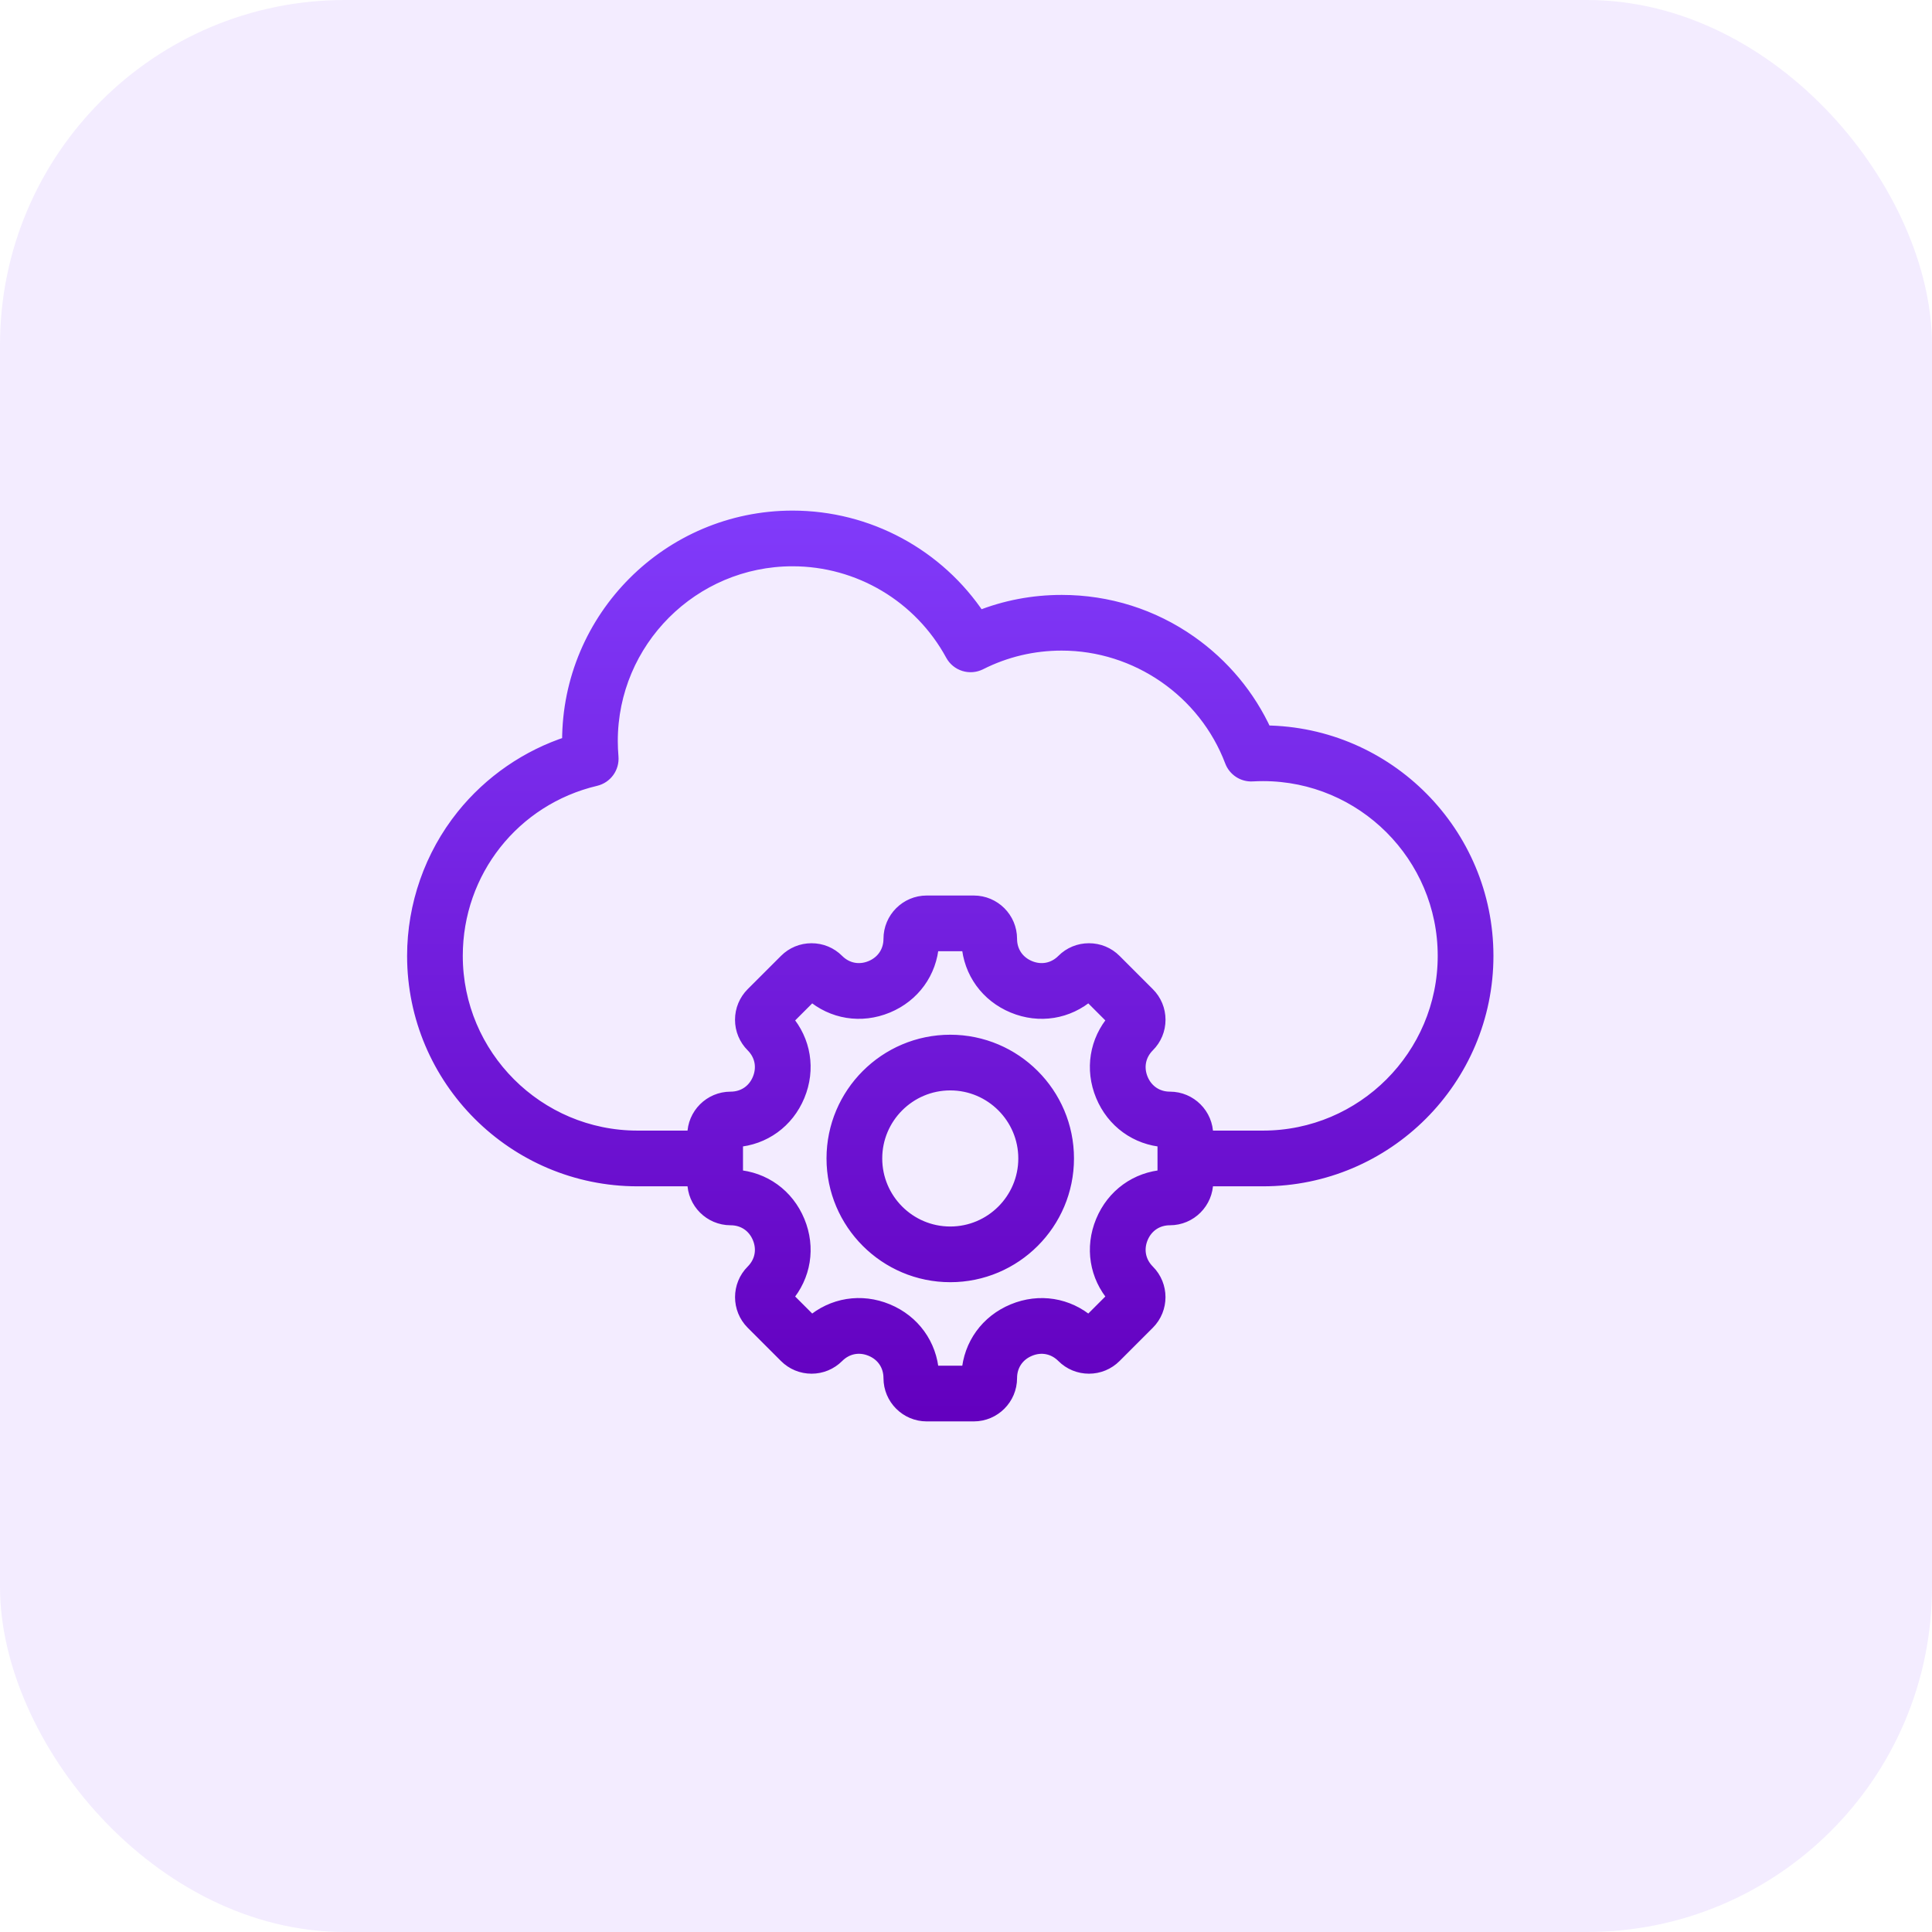
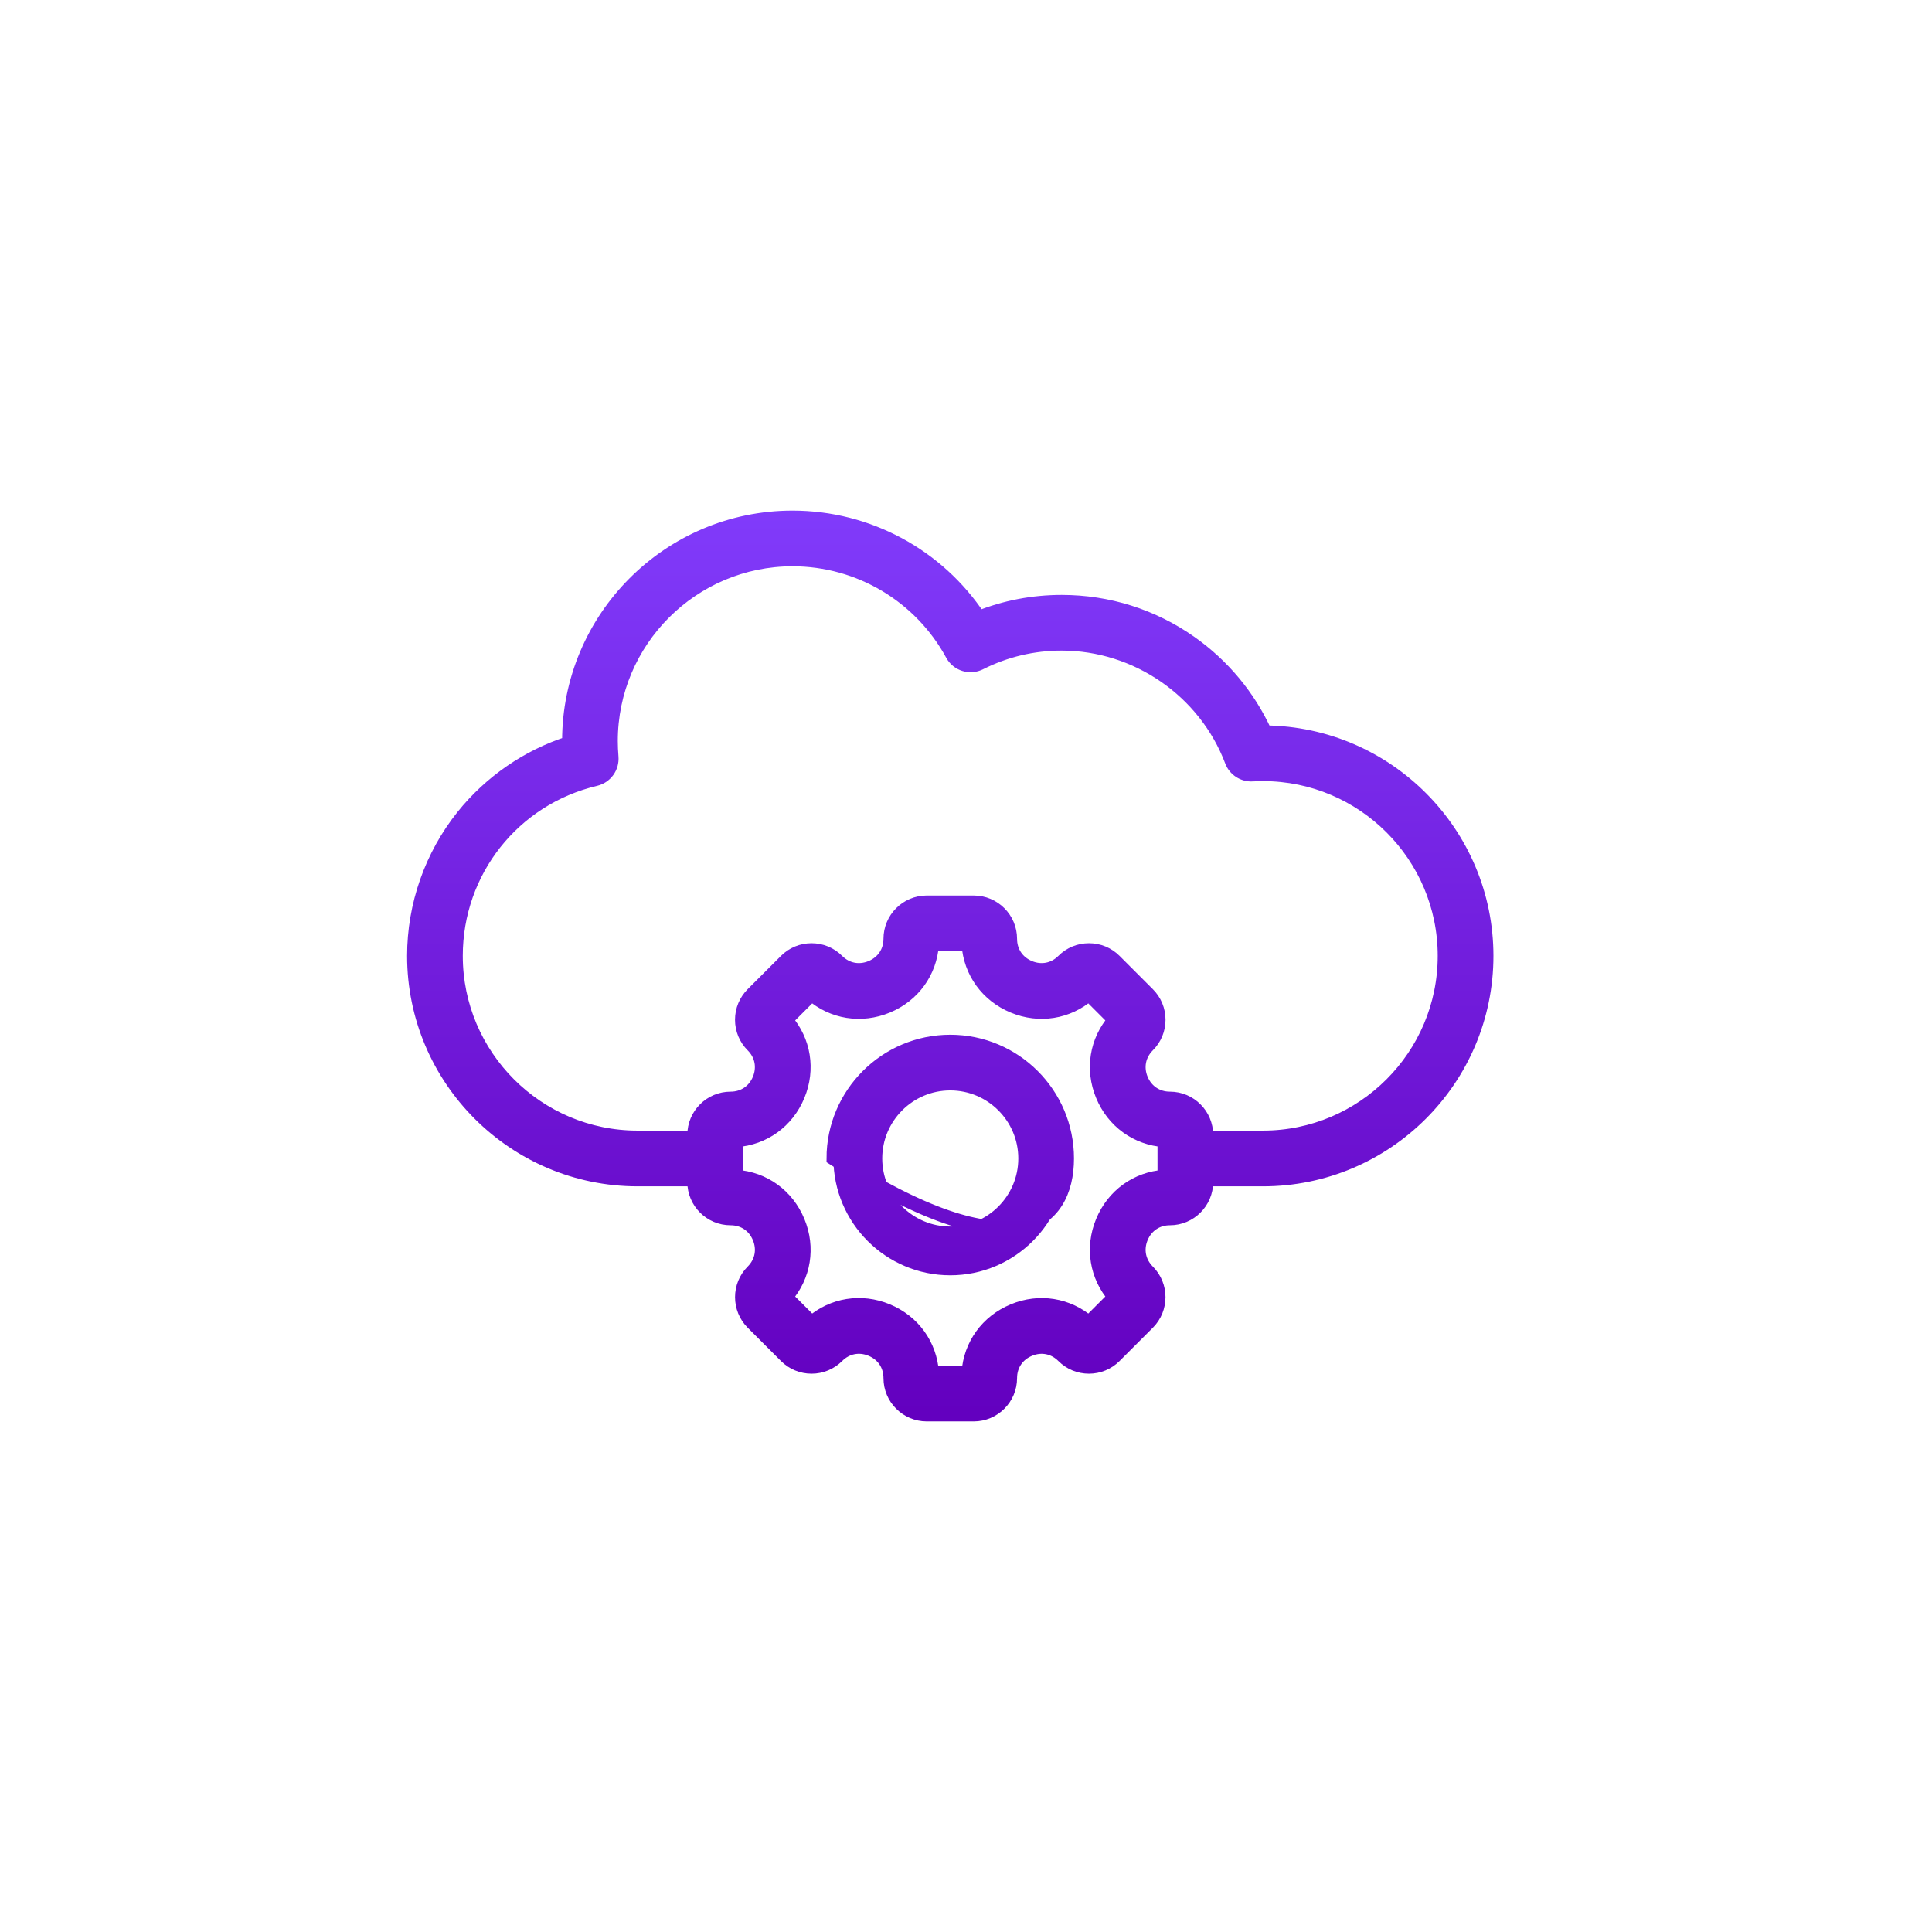
<svg xmlns="http://www.w3.org/2000/svg" width="56" height="56" viewBox="0 0 56 56" fill="none">
-   <rect opacity="0.1" width="56" height="56" rx="10" fill="#833FFF" />
  <mask id="path-2-outside-1_29_450" maskUnits="userSpaceOnUse" x="11" y="14" width="33" height="28" fill="black">
    <rect fill="white" x="11" y="14" width="33" height="28" />
    <path d="M36.669 21.227C36.191 20.182 35.447 19.287 34.498 18.619C33.404 17.85 32.117 17.444 30.775 17.444C29.942 17.444 29.137 17.598 28.376 17.902C27.181 16.099 25.159 15 22.972 15C19.399 15 16.493 17.907 16.493 21.479C16.493 21.499 16.493 21.518 16.493 21.538C15.293 21.925 14.215 22.666 13.42 23.658C12.504 24.801 12 26.239 12 27.706C12 31.279 14.907 34.186 18.479 34.186H20.122V34.26C20.122 34.841 20.595 35.315 21.177 35.315C21.553 35.315 21.864 35.523 22.008 35.871C22.153 36.22 22.08 36.587 21.814 36.853C21.403 37.264 21.403 37.933 21.814 38.344L22.778 39.308C22.977 39.507 23.242 39.617 23.524 39.617C23.805 39.617 24.07 39.507 24.27 39.308C24.536 39.041 24.903 38.969 25.251 39.113C25.6 39.257 25.808 39.568 25.808 39.945C25.808 40.527 26.281 41 26.862 41H28.225C28.807 41 29.28 40.527 29.28 39.945C29.28 39.569 29.488 39.258 29.837 39.114C30.185 38.969 30.552 39.042 30.818 39.308C31.017 39.507 31.282 39.617 31.564 39.617C31.846 39.617 32.111 39.507 32.31 39.308L33.274 38.344C33.685 37.933 33.685 37.264 33.274 36.853C33.008 36.587 32.935 36.22 33.079 35.871C33.224 35.523 33.535 35.315 33.911 35.315C34.492 35.315 34.965 34.841 34.965 34.26V34.186H36.608C40.181 34.186 43.088 31.279 43.088 27.706C43.087 24.154 40.214 21.26 36.669 21.227ZM33.751 34.106C32.949 34.163 32.27 34.65 31.957 35.407C31.644 36.163 31.779 36.987 32.306 37.595L31.56 38.341C30.952 37.814 30.128 37.679 29.372 37.992C28.616 38.305 28.128 38.983 28.071 39.786H27.016C26.959 38.983 26.472 38.304 25.716 37.991C24.96 37.678 24.136 37.813 23.527 38.341L22.781 37.595C23.308 36.987 23.443 36.163 23.13 35.407C22.817 34.65 22.139 34.163 21.336 34.106V33.051C22.139 32.994 22.817 32.506 23.13 31.75C23.443 30.994 23.308 30.17 22.781 29.562L23.527 28.816C24.135 29.343 24.959 29.478 25.716 29.165C26.472 28.852 26.959 28.173 27.016 27.371H28.071C28.128 28.173 28.616 28.852 29.372 29.165C30.128 29.478 30.952 29.343 31.56 28.816L32.306 29.562C31.779 30.17 31.644 30.994 31.957 31.75C32.27 32.506 32.949 32.994 33.751 33.051L33.751 34.106ZM36.608 32.971H34.965V32.897C34.965 32.315 34.492 31.842 33.911 31.842C33.535 31.842 33.224 31.634 33.079 31.286C32.935 30.937 33.008 30.57 33.273 30.304C33.473 30.105 33.583 29.84 33.583 29.558C33.583 29.276 33.473 29.011 33.273 28.812L32.31 27.849C32.111 27.649 31.846 27.54 31.564 27.54C31.282 27.54 31.017 27.649 30.818 27.849C30.552 28.115 30.185 28.187 29.837 28.043C29.488 27.898 29.28 27.588 29.28 27.212C29.28 26.63 28.807 26.157 28.225 26.157H26.862C26.281 26.157 25.808 26.63 25.808 27.212C25.808 27.588 25.599 27.898 25.251 28.043C24.902 28.187 24.535 28.115 24.269 27.849C24.07 27.649 23.805 27.54 23.523 27.54C23.242 27.54 22.977 27.649 22.778 27.849L21.814 28.812C21.615 29.012 21.505 29.276 21.505 29.558C21.505 29.84 21.615 30.105 21.814 30.304C22.08 30.57 22.152 30.937 22.008 31.286C21.864 31.634 21.553 31.842 21.177 31.842C20.595 31.842 20.122 32.315 20.122 32.897V32.971H18.479C15.576 32.971 13.214 30.609 13.214 27.706C13.214 25.253 14.879 23.147 17.262 22.583C17.555 22.513 17.753 22.24 17.727 21.939C17.714 21.784 17.707 21.629 17.707 21.479C17.707 18.576 20.069 16.214 22.972 16.214C24.903 16.214 26.677 17.269 27.601 18.967C27.757 19.256 28.114 19.367 28.407 19.219C29.146 18.847 29.943 18.658 30.775 18.658C32.951 18.658 34.931 20.025 35.701 22.059C35.795 22.307 36.039 22.466 36.303 22.45C36.408 22.444 36.51 22.441 36.608 22.441C39.511 22.441 41.873 24.803 41.873 27.706C41.873 30.609 39.511 32.971 36.608 32.971ZM27.544 30.192C25.676 30.192 24.157 31.711 24.157 33.578C24.157 35.446 25.677 36.965 27.544 36.965C29.411 36.965 30.93 35.446 30.93 33.578C30.93 31.711 29.411 30.192 27.544 30.192ZM27.544 35.751C26.346 35.751 25.372 34.776 25.372 33.578C25.372 32.381 26.346 31.406 27.544 31.406C28.741 31.406 29.716 32.381 29.716 33.578C29.716 34.776 28.742 35.751 27.544 35.751Z" />
  </mask>
  <path d="M36.669 21.227C36.191 20.182 35.447 19.287 34.498 18.619C33.404 17.85 32.117 17.444 30.775 17.444C29.942 17.444 29.137 17.598 28.376 17.902C27.181 16.099 25.159 15 22.972 15C19.399 15 16.493 17.907 16.493 21.479C16.493 21.499 16.493 21.518 16.493 21.538C15.293 21.925 14.215 22.666 13.42 23.658C12.504 24.801 12 26.239 12 27.706C12 31.279 14.907 34.186 18.479 34.186H20.122V34.26C20.122 34.841 20.595 35.315 21.177 35.315C21.553 35.315 21.864 35.523 22.008 35.871C22.153 36.22 22.08 36.587 21.814 36.853C21.403 37.264 21.403 37.933 21.814 38.344L22.778 39.308C22.977 39.507 23.242 39.617 23.524 39.617C23.805 39.617 24.07 39.507 24.27 39.308C24.536 39.041 24.903 38.969 25.251 39.113C25.6 39.257 25.808 39.568 25.808 39.945C25.808 40.527 26.281 41 26.862 41H28.225C28.807 41 29.28 40.527 29.28 39.945C29.28 39.569 29.488 39.258 29.837 39.114C30.185 38.969 30.552 39.042 30.818 39.308C31.017 39.507 31.282 39.617 31.564 39.617C31.846 39.617 32.111 39.507 32.31 39.308L33.274 38.344C33.685 37.933 33.685 37.264 33.274 36.853C33.008 36.587 32.935 36.22 33.079 35.871C33.224 35.523 33.535 35.315 33.911 35.315C34.492 35.315 34.965 34.841 34.965 34.26V34.186H36.608C40.181 34.186 43.088 31.279 43.088 27.706C43.087 24.154 40.214 21.26 36.669 21.227ZM33.751 34.106C32.949 34.163 32.27 34.65 31.957 35.407C31.644 36.163 31.779 36.987 32.306 37.595L31.56 38.341C30.952 37.814 30.128 37.679 29.372 37.992C28.616 38.305 28.128 38.983 28.071 39.786H27.016C26.959 38.983 26.472 38.304 25.716 37.991C24.96 37.678 24.136 37.813 23.527 38.341L22.781 37.595C23.308 36.987 23.443 36.163 23.13 35.407C22.817 34.65 22.139 34.163 21.336 34.106V33.051C22.139 32.994 22.817 32.506 23.13 31.75C23.443 30.994 23.308 30.17 22.781 29.562L23.527 28.816C24.135 29.343 24.959 29.478 25.716 29.165C26.472 28.852 26.959 28.173 27.016 27.371H28.071C28.128 28.173 28.616 28.852 29.372 29.165C30.128 29.478 30.952 29.343 31.56 28.816L32.306 29.562C31.779 30.17 31.644 30.994 31.957 31.75C32.27 32.506 32.949 32.994 33.751 33.051L33.751 34.106ZM36.608 32.971H34.965V32.897C34.965 32.315 34.492 31.842 33.911 31.842C33.535 31.842 33.224 31.634 33.079 31.286C32.935 30.937 33.008 30.57 33.273 30.304C33.473 30.105 33.583 29.84 33.583 29.558C33.583 29.276 33.473 29.011 33.273 28.812L32.31 27.849C32.111 27.649 31.846 27.54 31.564 27.54C31.282 27.54 31.017 27.649 30.818 27.849C30.552 28.115 30.185 28.187 29.837 28.043C29.488 27.898 29.28 27.588 29.28 27.212C29.28 26.63 28.807 26.157 28.225 26.157H26.862C26.281 26.157 25.808 26.63 25.808 27.212C25.808 27.588 25.599 27.898 25.251 28.043C24.902 28.187 24.535 28.115 24.269 27.849C24.07 27.649 23.805 27.54 23.523 27.54C23.242 27.54 22.977 27.649 22.778 27.849L21.814 28.812C21.615 29.012 21.505 29.276 21.505 29.558C21.505 29.84 21.615 30.105 21.814 30.304C22.08 30.57 22.152 30.937 22.008 31.286C21.864 31.634 21.553 31.842 21.177 31.842C20.595 31.842 20.122 32.315 20.122 32.897V32.971H18.479C15.576 32.971 13.214 30.609 13.214 27.706C13.214 25.253 14.879 23.147 17.262 22.583C17.555 22.513 17.753 22.24 17.727 21.939C17.714 21.784 17.707 21.629 17.707 21.479C17.707 18.576 20.069 16.214 22.972 16.214C24.903 16.214 26.677 17.269 27.601 18.967C27.757 19.256 28.114 19.367 28.407 19.219C29.146 18.847 29.943 18.658 30.775 18.658C32.951 18.658 34.931 20.025 35.701 22.059C35.795 22.307 36.039 22.466 36.303 22.45C36.408 22.444 36.51 22.441 36.608 22.441C39.511 22.441 41.873 24.803 41.873 27.706C41.873 30.609 39.511 32.971 36.608 32.971ZM27.544 30.192C25.676 30.192 24.157 31.711 24.157 33.578C24.157 35.446 25.677 36.965 27.544 36.965C29.411 36.965 30.93 35.446 30.93 33.578C30.93 31.711 29.411 30.192 27.544 30.192ZM27.544 35.751C26.346 35.751 25.372 34.776 25.372 33.578C25.372 32.381 26.346 31.406 27.544 31.406C28.741 31.406 29.716 32.381 29.716 33.578C29.716 34.776 28.742 35.751 27.544 35.751Z" fill="url(#paint0_linear_29_450)" />
-   <path d="M36.669 21.227C36.191 20.182 35.447 19.287 34.498 18.619C33.404 17.85 32.117 17.444 30.775 17.444C29.942 17.444 29.137 17.598 28.376 17.902C27.181 16.099 25.159 15 22.972 15C19.399 15 16.493 17.907 16.493 21.479C16.493 21.499 16.493 21.518 16.493 21.538C15.293 21.925 14.215 22.666 13.42 23.658C12.504 24.801 12 26.239 12 27.706C12 31.279 14.907 34.186 18.479 34.186H20.122V34.26C20.122 34.841 20.595 35.315 21.177 35.315C21.553 35.315 21.864 35.523 22.008 35.871C22.153 36.22 22.08 36.587 21.814 36.853C21.403 37.264 21.403 37.933 21.814 38.344L22.778 39.308C22.977 39.507 23.242 39.617 23.524 39.617C23.805 39.617 24.07 39.507 24.27 39.308C24.536 39.041 24.903 38.969 25.251 39.113C25.6 39.257 25.808 39.568 25.808 39.945C25.808 40.527 26.281 41 26.862 41H28.225C28.807 41 29.28 40.527 29.28 39.945C29.28 39.569 29.488 39.258 29.837 39.114C30.185 38.969 30.552 39.042 30.818 39.308C31.017 39.507 31.282 39.617 31.564 39.617C31.846 39.617 32.111 39.507 32.31 39.308L33.274 38.344C33.685 37.933 33.685 37.264 33.274 36.853C33.008 36.587 32.935 36.22 33.079 35.871C33.224 35.523 33.535 35.315 33.911 35.315C34.492 35.315 34.965 34.841 34.965 34.26V34.186H36.608C40.181 34.186 43.088 31.279 43.088 27.706C43.087 24.154 40.214 21.26 36.669 21.227ZM33.751 34.106C32.949 34.163 32.27 34.65 31.957 35.407C31.644 36.163 31.779 36.987 32.306 37.595L31.56 38.341C30.952 37.814 30.128 37.679 29.372 37.992C28.616 38.305 28.128 38.983 28.071 39.786H27.016C26.959 38.983 26.472 38.304 25.716 37.991C24.96 37.678 24.136 37.813 23.527 38.341L22.781 37.595C23.308 36.987 23.443 36.163 23.13 35.407C22.817 34.65 22.139 34.163 21.336 34.106V33.051C22.139 32.994 22.817 32.506 23.13 31.75C23.443 30.994 23.308 30.17 22.781 29.562L23.527 28.816C24.135 29.343 24.959 29.478 25.716 29.165C26.472 28.852 26.959 28.173 27.016 27.371H28.071C28.128 28.173 28.616 28.852 29.372 29.165C30.128 29.478 30.952 29.343 31.56 28.816L32.306 29.562C31.779 30.17 31.644 30.994 31.957 31.75C32.27 32.506 32.949 32.994 33.751 33.051L33.751 34.106ZM36.608 32.971H34.965V32.897C34.965 32.315 34.492 31.842 33.911 31.842C33.535 31.842 33.224 31.634 33.079 31.286C32.935 30.937 33.008 30.57 33.273 30.304C33.473 30.105 33.583 29.84 33.583 29.558C33.583 29.276 33.473 29.011 33.273 28.812L32.31 27.849C32.111 27.649 31.846 27.54 31.564 27.54C31.282 27.54 31.017 27.649 30.818 27.849C30.552 28.115 30.185 28.187 29.837 28.043C29.488 27.898 29.28 27.588 29.28 27.212C29.28 26.63 28.807 26.157 28.225 26.157H26.862C26.281 26.157 25.808 26.63 25.808 27.212C25.808 27.588 25.599 27.898 25.251 28.043C24.902 28.187 24.535 28.115 24.269 27.849C24.07 27.649 23.805 27.54 23.523 27.54C23.242 27.54 22.977 27.649 22.778 27.849L21.814 28.812C21.615 29.012 21.505 29.276 21.505 29.558C21.505 29.84 21.615 30.105 21.814 30.304C22.08 30.57 22.152 30.937 22.008 31.286C21.864 31.634 21.553 31.842 21.177 31.842C20.595 31.842 20.122 32.315 20.122 32.897V32.971H18.479C15.576 32.971 13.214 30.609 13.214 27.706C13.214 25.253 14.879 23.147 17.262 22.583C17.555 22.513 17.753 22.24 17.727 21.939C17.714 21.784 17.707 21.629 17.707 21.479C17.707 18.576 20.069 16.214 22.972 16.214C24.903 16.214 26.677 17.269 27.601 18.967C27.757 19.256 28.114 19.367 28.407 19.219C29.146 18.847 29.943 18.658 30.775 18.658C32.951 18.658 34.931 20.025 35.701 22.059C35.795 22.307 36.039 22.466 36.303 22.45C36.408 22.444 36.51 22.441 36.608 22.441C39.511 22.441 41.873 24.803 41.873 27.706C41.873 30.609 39.511 32.971 36.608 32.971ZM27.544 30.192C25.676 30.192 24.157 31.711 24.157 33.578C24.157 35.446 25.677 36.965 27.544 36.965C29.411 36.965 30.93 35.446 30.93 33.578C30.93 31.711 29.411 30.192 27.544 30.192ZM27.544 35.751C26.346 35.751 25.372 34.776 25.372 33.578C25.372 32.381 26.346 31.406 27.544 31.406C28.741 31.406 29.716 32.381 29.716 33.578C29.716 34.776 28.742 35.751 27.544 35.751Z" stroke="url(#paint1_linear_29_450)" stroke-width="0.4" mask="url(#path-2-outside-1_29_450)" />
+   <path d="M36.669 21.227C36.191 20.182 35.447 19.287 34.498 18.619C33.404 17.85 32.117 17.444 30.775 17.444C29.942 17.444 29.137 17.598 28.376 17.902C27.181 16.099 25.159 15 22.972 15C19.399 15 16.493 17.907 16.493 21.479C16.493 21.499 16.493 21.518 16.493 21.538C15.293 21.925 14.215 22.666 13.42 23.658C12.504 24.801 12 26.239 12 27.706C12 31.279 14.907 34.186 18.479 34.186H20.122V34.26C20.122 34.841 20.595 35.315 21.177 35.315C21.553 35.315 21.864 35.523 22.008 35.871C22.153 36.22 22.08 36.587 21.814 36.853C21.403 37.264 21.403 37.933 21.814 38.344L22.778 39.308C22.977 39.507 23.242 39.617 23.524 39.617C23.805 39.617 24.07 39.507 24.27 39.308C24.536 39.041 24.903 38.969 25.251 39.113C25.6 39.257 25.808 39.568 25.808 39.945C25.808 40.527 26.281 41 26.862 41H28.225C28.807 41 29.28 40.527 29.28 39.945C29.28 39.569 29.488 39.258 29.837 39.114C30.185 38.969 30.552 39.042 30.818 39.308C31.017 39.507 31.282 39.617 31.564 39.617C31.846 39.617 32.111 39.507 32.31 39.308L33.274 38.344C33.685 37.933 33.685 37.264 33.274 36.853C33.008 36.587 32.935 36.22 33.079 35.871C33.224 35.523 33.535 35.315 33.911 35.315C34.492 35.315 34.965 34.841 34.965 34.26V34.186H36.608C40.181 34.186 43.088 31.279 43.088 27.706C43.087 24.154 40.214 21.26 36.669 21.227ZM33.751 34.106C32.949 34.163 32.27 34.65 31.957 35.407C31.644 36.163 31.779 36.987 32.306 37.595L31.56 38.341C30.952 37.814 30.128 37.679 29.372 37.992C28.616 38.305 28.128 38.983 28.071 39.786H27.016C26.959 38.983 26.472 38.304 25.716 37.991C24.96 37.678 24.136 37.813 23.527 38.341L22.781 37.595C23.308 36.987 23.443 36.163 23.13 35.407C22.817 34.65 22.139 34.163 21.336 34.106V33.051C22.139 32.994 22.817 32.506 23.13 31.75C23.443 30.994 23.308 30.17 22.781 29.562L23.527 28.816C24.135 29.343 24.959 29.478 25.716 29.165C26.472 28.852 26.959 28.173 27.016 27.371H28.071C28.128 28.173 28.616 28.852 29.372 29.165C30.128 29.478 30.952 29.343 31.56 28.816L32.306 29.562C31.779 30.17 31.644 30.994 31.957 31.75C32.27 32.506 32.949 32.994 33.751 33.051L33.751 34.106ZM36.608 32.971H34.965V32.897C34.965 32.315 34.492 31.842 33.911 31.842C33.535 31.842 33.224 31.634 33.079 31.286C32.935 30.937 33.008 30.57 33.273 30.304C33.473 30.105 33.583 29.84 33.583 29.558C33.583 29.276 33.473 29.011 33.273 28.812L32.31 27.849C32.111 27.649 31.846 27.54 31.564 27.54C31.282 27.54 31.017 27.649 30.818 27.849C30.552 28.115 30.185 28.187 29.837 28.043C29.488 27.898 29.28 27.588 29.28 27.212C29.28 26.63 28.807 26.157 28.225 26.157H26.862C26.281 26.157 25.808 26.63 25.808 27.212C25.808 27.588 25.599 27.898 25.251 28.043C24.902 28.187 24.535 28.115 24.269 27.849C24.07 27.649 23.805 27.54 23.523 27.54C23.242 27.54 22.977 27.649 22.778 27.849L21.814 28.812C21.615 29.012 21.505 29.276 21.505 29.558C21.505 29.84 21.615 30.105 21.814 30.304C22.08 30.57 22.152 30.937 22.008 31.286C21.864 31.634 21.553 31.842 21.177 31.842C20.595 31.842 20.122 32.315 20.122 32.897V32.971H18.479C15.576 32.971 13.214 30.609 13.214 27.706C13.214 25.253 14.879 23.147 17.262 22.583C17.555 22.513 17.753 22.24 17.727 21.939C17.714 21.784 17.707 21.629 17.707 21.479C17.707 18.576 20.069 16.214 22.972 16.214C24.903 16.214 26.677 17.269 27.601 18.967C27.757 19.256 28.114 19.367 28.407 19.219C29.146 18.847 29.943 18.658 30.775 18.658C32.951 18.658 34.931 20.025 35.701 22.059C35.795 22.307 36.039 22.466 36.303 22.45C36.408 22.444 36.51 22.441 36.608 22.441C39.511 22.441 41.873 24.803 41.873 27.706C41.873 30.609 39.511 32.971 36.608 32.971ZM27.544 30.192C25.676 30.192 24.157 31.711 24.157 33.578C29.411 36.965 30.93 35.446 30.93 33.578C30.93 31.711 29.411 30.192 27.544 30.192ZM27.544 35.751C26.346 35.751 25.372 34.776 25.372 33.578C25.372 32.381 26.346 31.406 27.544 31.406C28.741 31.406 29.716 32.381 29.716 33.578C29.716 34.776 28.742 35.751 27.544 35.751Z" stroke="url(#paint1_linear_29_450)" stroke-width="0.4" mask="url(#path-2-outside-1_29_450)" />
  <defs>
    <linearGradient id="paint0_linear_29_450" x1="27.542" y1="40.972" x2="27.542" y2="12.895" gradientUnits="userSpaceOnUse">
      <stop stop-color="#6300BF" />
      <stop offset="1" stop-color="#833FFF" />
    </linearGradient>
    <linearGradient id="paint1_linear_29_450" x1="27.542" y1="40.972" x2="27.542" y2="12.895" gradientUnits="userSpaceOnUse">
      <stop stop-color="#6300BF" />
      <stop offset="1" stop-color="#833FFF" />
    </linearGradient>
  </defs>
</svg>